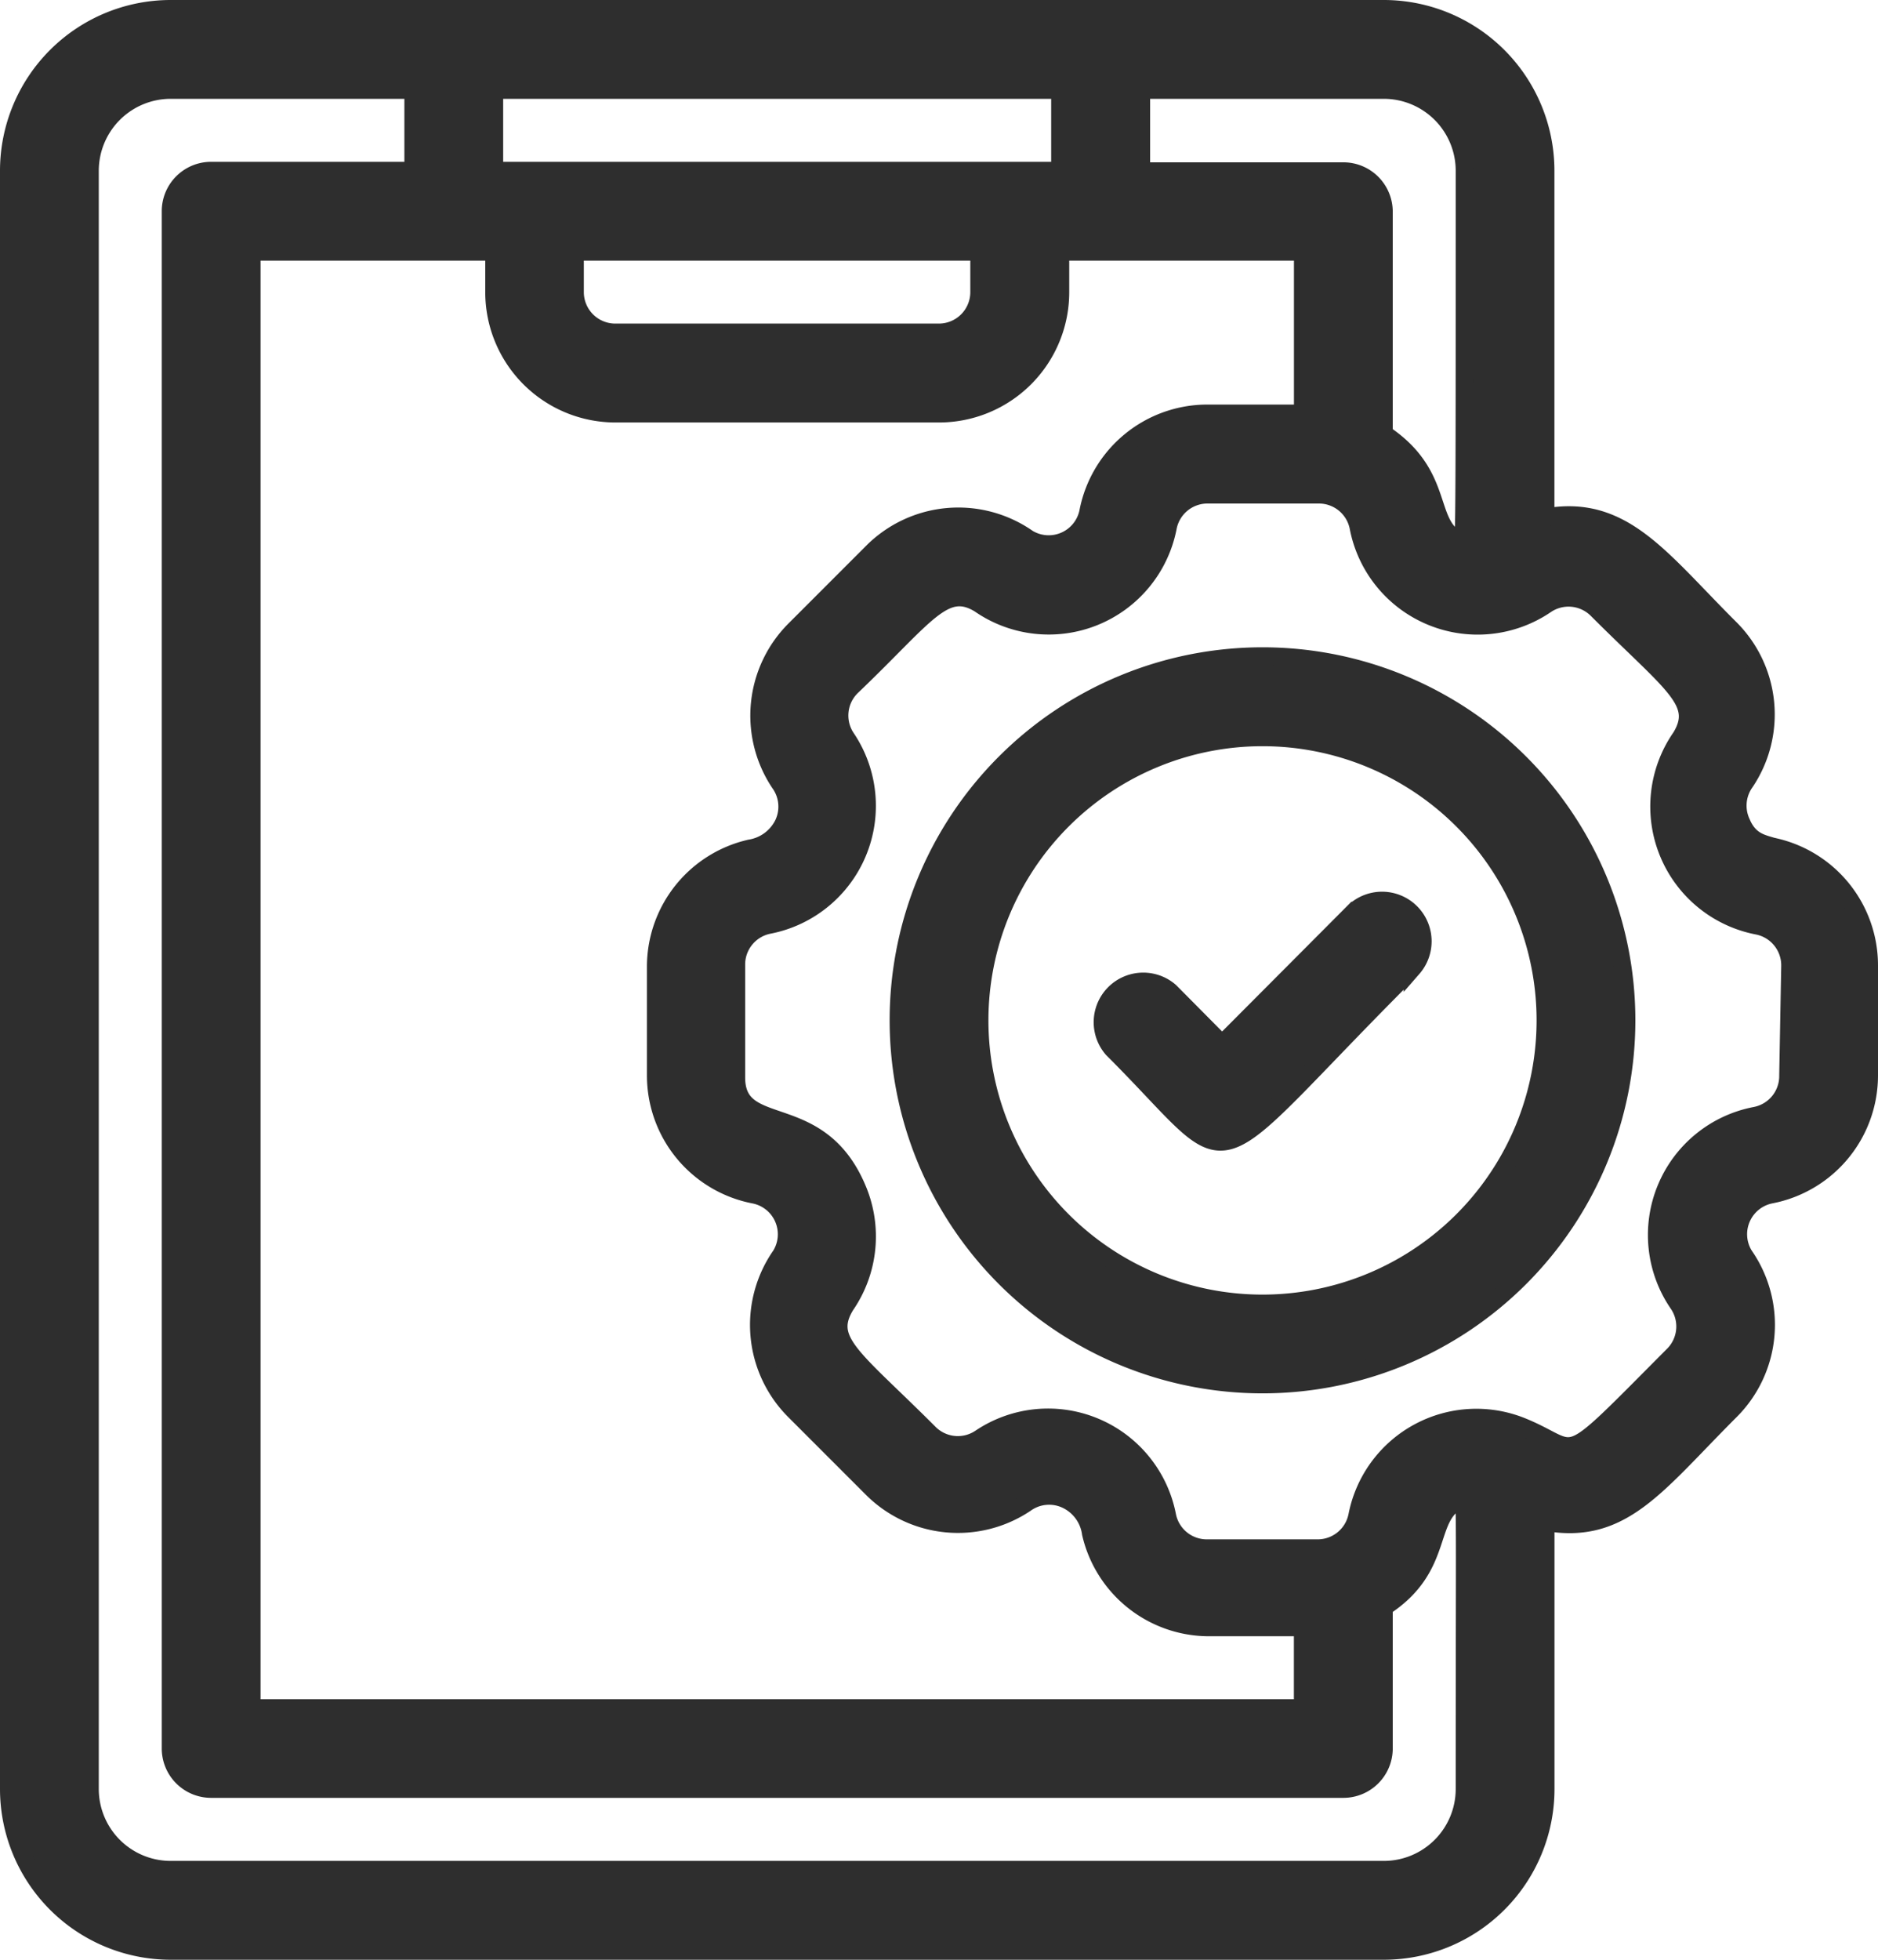
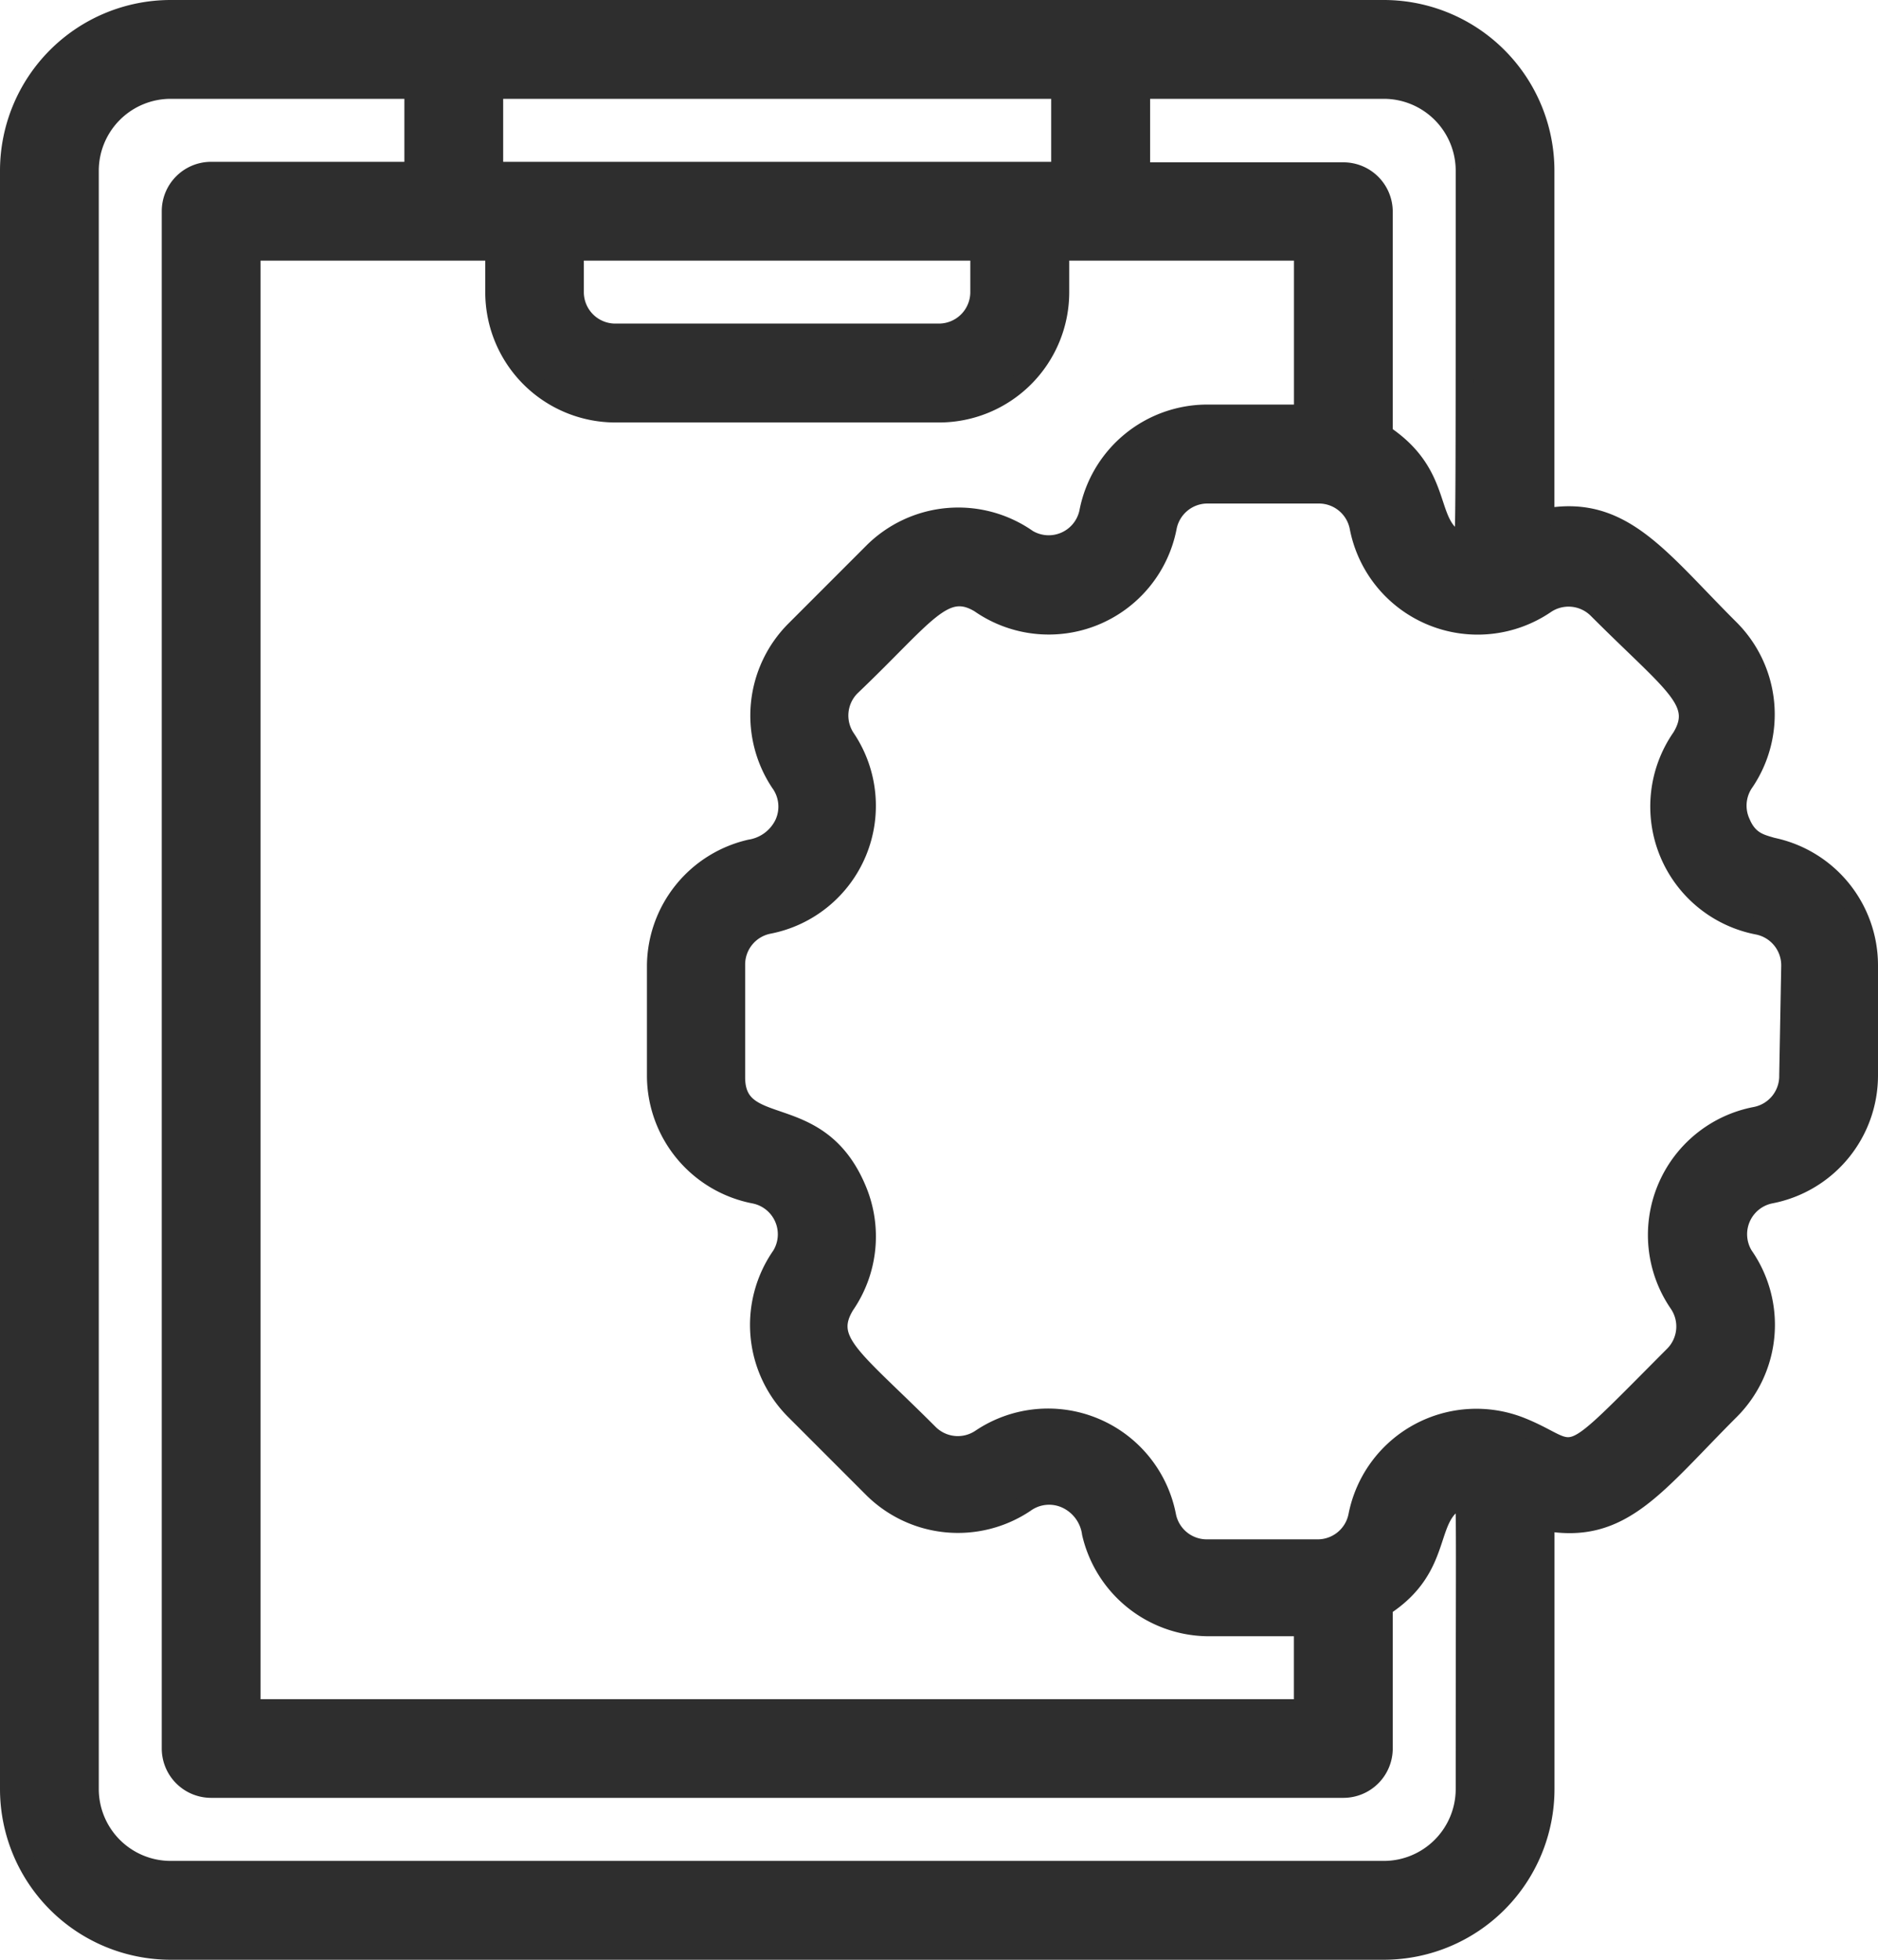
<svg xmlns="http://www.w3.org/2000/svg" width="26.216" height="27.345">
  <g data-name="Clipboard with gear check sign" fill="#2e2e2e" stroke="#2e2e2e" stroke-width=".25">
-     <path data-name="Path 16928" d="M18.917 12.707L17.06 14.57l-.728-.734a.567.567 0 00-.8.8c1.857 1.851 1.129 1.919 4.188-1.129a.567.567 0 00-.8-.8z" />
-     <path data-name="Path 16929" d="M17.624 9.157a5.08 5.08 0 105.08 5.08 5.08 5.08 0 00-5.08-5.08zm0 9.032a3.951 3.951 0 113.951-3.951 3.951 3.951 0 01-3.951 3.951z" />
    <path data-name="Path 16930" d="M24.781 11.825c-.164-.056-.356-.068-.474-.35a.564.564 0 01.056-.564 1.693 1.693 0 00-.209-2.139c-.982-.977-1.5-1.75-2.58-1.552V2.383A2.258 2.258 0 0019.317.125H2.383A2.258 2.258 0 00.125 2.383v22.579a2.258 2.258 0 002.258 2.258h16.934a2.258 2.258 0 002.258-2.258v-3.726c1.073.192 1.541-.514 2.58-1.552a1.693 1.693 0 00.192-2.168.564.564 0 01.367-.847 1.693 1.693 0 001.377-1.665v-1.535a1.693 1.693 0 00-1.31-1.648zm-4.335-9.442c0 5.729 0 5.2-.056 5.171-.508-.215-.192-.914-1.073-1.5v-3.1a.564.564 0 00-.564-.564H15.93V1.254h3.387a1.129 1.129 0 011.129 1.129zm-9.562 8.542a.564.564 0 01.056.564.627.627 0 01-.469.35 1.693 1.693 0 00-1.315 1.626v1.54a1.693 1.693 0 001.377 1.665.564.564 0 01.367.847 1.693 1.693 0 00.192 2.168l1.084 1.084a1.693 1.693 0 002.139.209.564.564 0 01.564-.056.61.61 0 01.35.474 1.693 1.693 0 001.626 1.31h1.332v1.129H3.512V3.512h3.387v.564A1.693 1.693 0 008.592 5.77h4.516a1.693 1.693 0 001.693-1.693v-.565h3.387V5.77h-1.332a1.693 1.693 0 00-1.665 1.377.564.564 0 01-.841.367 1.693 1.693 0 00-2.173.192L11.093 8.79a1.693 1.693 0 00-.209 2.135zM8.025 3.512h5.645v.564a.564.564 0 01-.564.564H8.592a.564.564 0 01-.567-.564zm6.774-2.258v1.129h-7.9V1.254zm4.516 24.837H2.383a1.129 1.129 0 01-1.129-1.129V2.383a1.129 1.129 0 011.129-1.129H5.77v1.129H2.947a.564.564 0 00-.564.564v21.45a.564.564 0 00.564.564h15.806a.564.564 0 00.564-.564v-1.972c.875-.564.564-1.287 1.073-1.5.079-.034.056-.389.056 4.042a1.129 1.129 0 01-1.129 1.124zm5.647-11.086a.564.564 0 01-.457.564 1.693 1.693 0 00-1.08 2.619.564.564 0 01-.068.723c-1.631 1.637-1.264 1.343-2.1 1a1.693 1.693 0 00-2.309 1.236.564.564 0 01-.564.457h-1.528a.564.564 0 01-.564-.457 1.693 1.693 0 00-2.6-1.084.564.564 0 01-.723-.068c-1.05-1.05-1.468-1.281-1.168-1.778a1.693 1.693 0 00.169-1.62c-.536-1.287-1.693-.717-1.693-1.564v-1.564a.564.564 0 01.457-.564 1.693 1.693 0 001.084-2.6.564.564 0 01.068-.723c1.039-.99 1.29-1.457 1.786-1.157a1.693 1.693 0 002.63-1.067.564.564 0 01.564-.457h1.535a.564.564 0 01.564.457 1.693 1.693 0 002.61 1.082.564.564 0 01.723.068c1.05 1.05 1.468 1.281 1.168 1.778a1.693 1.693 0 001.067 2.63.564.564 0 01.457.564z" />
  </g>
</svg>